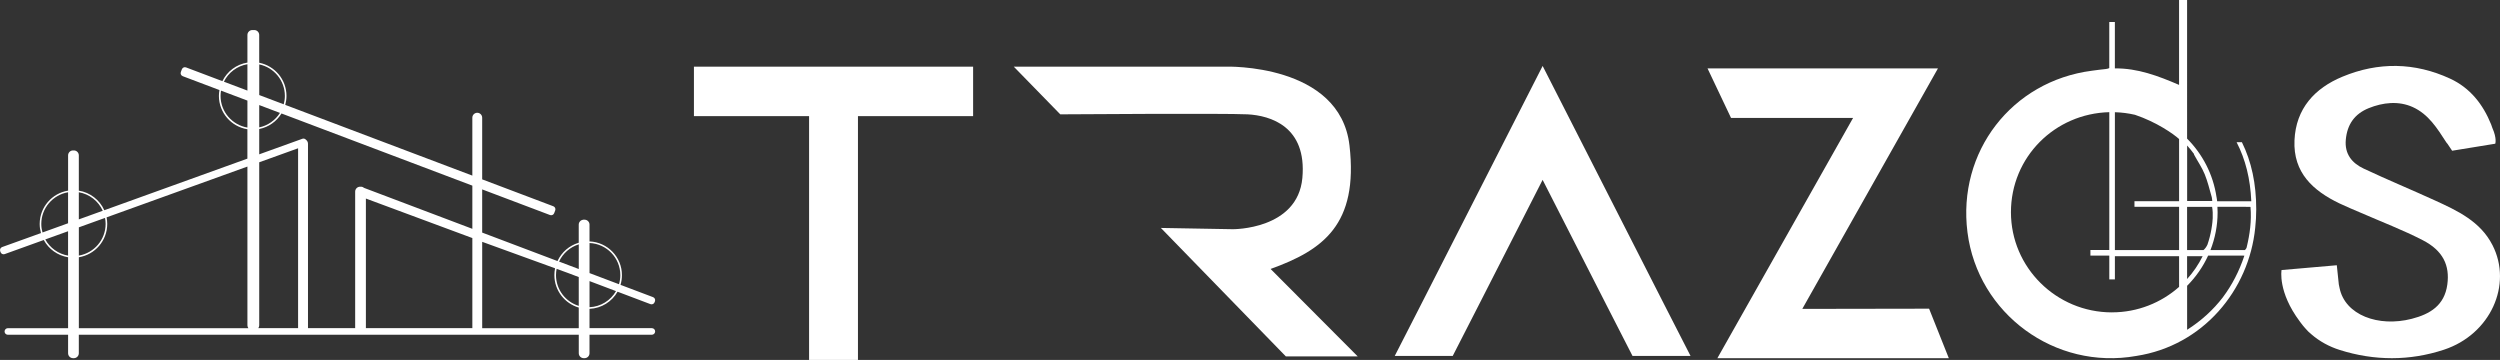
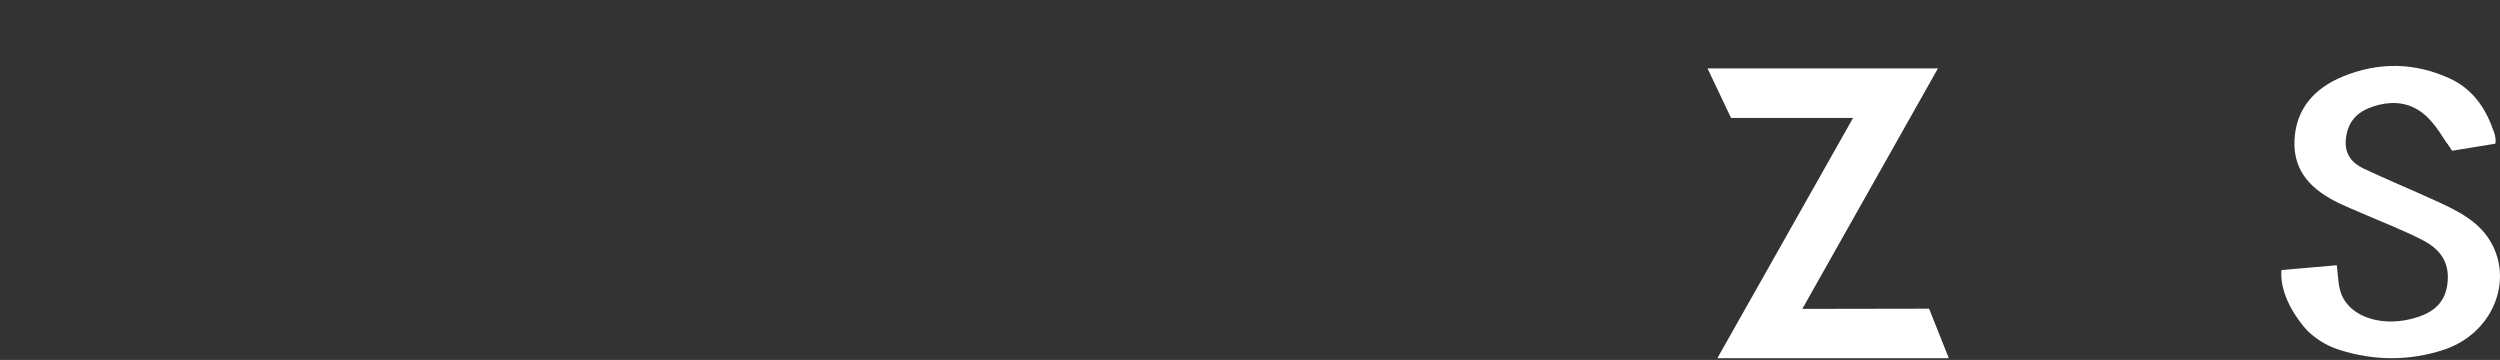
<svg xmlns="http://www.w3.org/2000/svg" id="Capa_2" data-name="Capa 2" viewBox="0 0 1046 150.61">
  <rect x="0" y="0" width="1046" height="150.61" fill="#333333" stroke="none" />
  <defs>
    <style>
      .cls-1 {
        fill: #fff;
      }
    </style>
  </defs>
  <g id="Capa_3" data-name="Capa 3">
    <g>
-       <path class="cls-1" d="M274.12,138.68c0-.76-.62-1.38-1.38-1.38h-26.09v-8.08c5.03-.2,9.4-3.04,11.74-7.17l13.75,5.2c.69,.26,1.47-.09,1.73-.78l.16-.41c.26-.69-.09-1.47-.78-1.73l-13.63-5.15c.39-1.29,.6-2.65,.6-4.06,0-7.6-6.04-13.81-13.57-14.11v-7.04c0-1.1-.88-2-1.97-2.05h0s-.1,0-.1,0h-.59v.02c-1.03,.11-1.85,.98-1.85,2.04v7.58c-3.95,1.15-7.19,3.98-8.89,7.66l-31.51-11.91v-18.07l28.39,10.73c.69,.26,1.47-.09,1.73-.78l.44-1.16c.26-.69-.09-1.47-.78-1.73l-29.78-11.26v-25.8c0-1.14-.93-2.06-2.06-2.06s-2.06,.93-2.06,2.06v24.23l-78.28-29.59c.33-1.2,.52-2.46,.52-3.76,0-6.86-4.92-12.59-11.41-13.87V14.63c0-1.14-.93-2.06-2.06-2.06h-.81c-1.14,0-2.06,.93-2.06,2.06v11.55c-4.62,.73-8.49,3.7-10.48,7.77l-15.21-5.75c-.69-.26-1.47,.09-1.73,.78l-.44,1.16c-.26,.69,.09,1.47,.78,1.73l15.38,5.81c-.14,.8-.23,1.61-.23,2.45,0,7.04,5.18,12.88,11.92,13.95v12.29l-59.87,21.59c-1.91-4.28-5.89-7.43-10.66-8.2v-14.76c0-1.14-.93-2.06-2.06-2.06h-.37c-1.14,0-2.06,.93-2.06,2.06v14.76c-6.73,1.08-11.89,6.91-11.89,13.94,0,1.32,.2,2.6,.54,3.82L.89,103.37c-.69,.25-1.06,1.02-.81,1.72l.15,.42c.25,.69,1.02,1.06,1.72,.81l16.36-5.9c2.05,3.78,5.78,6.51,10.18,7.22v29.67H3.29c-.76,0-1.38,.62-1.38,1.38s.59,1.34,1.32,1.37h0s.06,0,.06,0H28.49v7.74c0,1.14,.93,2.06,2.06,2.06h.37c1.14,0,2.06-.93,2.06-2.06v-7.74H242.16v7.74c0,1.14,.93,2.06,2.06,2.06h.37c1.14,0,2.06-.93,2.06-2.06v-7.74h26.24v-.02c.69-.08,1.22-.66,1.22-1.36Zm-41.22-26.19l4.7,1.71,4.55,1.72v12.06c-5.5-1.69-9.52-6.81-9.52-12.86,0-.9,.09-1.78,.26-2.63ZM44.19,93.69c0,6.65-4.85,12.17-11.2,13.25v-11.82l10.95-3.95c.16,.82,.25,1.66,.25,2.52ZM108.46,43.96l8.67,3.28c-1.92,3.06-5.02,5.3-8.67,6.05v-9.33Zm0,92.14V67.9l16.26-5.86v75.15s0,.08,.01,.11h-16.66c.24-.34,.39-.75,.39-1.2Zm19.56-77.62c-.35-.43-.95-.62-1.5-.43l-.1,.04c-.22,.04-.43,.12-.62,.23l-17.34,6.25v-10.59c3.94-.77,7.29-3.19,9.32-6.5l79.85,30.19v18.07l-45.26-17.11c-.36-.31-.83-.51-1.34-.51h-.37c-1.14,0-2.06,.93-2.06,2.06v57.12h-19.75s.01-.08,.01-.11V60.13c0-.67-.33-1.26-.82-1.64Zm25.07,24.59l44.54,16.53v37.69h-44.54v-54.23Zm93.57,45.46v-10.92l11.08,4.19c-2.24,3.88-6.34,6.53-11.08,6.73Zm12.88-13.42c0,1.33-.2,2.6-.56,3.81l-12.32-4.66v-12.58c7.15,.3,12.88,6.2,12.88,13.42Zm-17.38-12.86v10.31l-8.25-3.12c1.6-3.43,4.59-6.07,8.25-7.2ZM119.19,40.12c0,1.22-.18,2.4-.48,3.52l-10.24-3.87v-12.82c6.11,1.26,10.72,6.69,10.72,13.17Zm-15.67-13.25v11.03l-9.84-3.72c1.88-3.81,5.51-6.59,9.84-7.31Zm-11.24,13.25c0-.75,.08-1.48,.2-2.2l11.04,4.17v11.28c-6.36-1.06-11.24-6.59-11.24-13.25Zm-49.29,48.06l-10.01,3.61v-11.35c4.47,.76,8.2,3.72,10.01,7.74Zm-25.71,5.51c0-6.65,4.85-12.17,11.2-13.25v12.97l-10.7,3.86c-.32-1.14-.5-2.34-.5-3.58Zm1.67,6.49l9.53-3.43v10.2c-4.1-.7-7.58-3.24-9.53-6.76Zm14.03,7.46c6.73-1.08,11.89-6.91,11.89-13.94,0-.94-.1-1.87-.27-2.76l58.92-21.25v66.42c0,.45,.15,.86,.39,1.2H32.99v-29.67Zm168.77,29.67v-36.13l30.49,11.07c-.19,.93-.29,1.89-.29,2.87,0,6.43,4.32,11.86,10.2,13.57v8.62h-40.4Z" />
      <g>
-         <polygon class="cls-1" points="407.15 27.88 290.34 27.88 290.34 48.58 338.52 48.58 338.52 150.61 358.97 150.61 358.97 48.58 407.15 48.58 407.15 27.88" />
-         <path class="cls-1" d="M424.16,27.88h88.72s47.81-1.48,51.75,33.02c3.78,33.07-11.09,43.74-33.02,51.63l36.47,36.6h-30.07l-52.3-53.76,30.12,.53s27.11,.25,29.08-21.44c1.97-21.69-13.55-26.12-22.92-26.62-9.36-.49-78.37,0-78.37,0l-19.47-19.96Z" />
        <polyline class="cls-1" points="815.39 149.88 807.13 129.15 754.08 129.24 810.84 28.62 714.43 28.62 724.26 49.34 775.33 49.34 718.54 149.88" />
-         <path class="cls-1" d="M938.02,59.49h-2.23c3.74,7.23,5.75,15.36,6.15,24.71h-14.28c-.11-.53-.12-1.27-.25-1.69-.01-.03-.02-.07-.03-.11-1.4-9.44-5.84-17.91-12.3-24.4V0h-3.36V35.52c-8.74-3.76-17.37-7.02-26.86-6.9V9.21h-2.34V28.48c-.61,.36-1.82,.47-4.21,.71-1.02,.1-2.03,.27-3.05,.4-33.56,4.35-56.35,33.93-52.07,67.6,4.34,34.12,36.63,57.78,70.62,51.74,28-4.3,47.16-27.58,49.77-53.61,.28-2.52,.43-5.09,.43-7.7,0-10.74-1.97-19.97-6-28.13Zm-12.22,31.77c-.03,.57-.07,1.14-.13,1.7-.04,.43-.1,.86-.16,1.29-.01,.09-.02,.19-.04,.28-.07,.47-.14,.94-.22,1.41-.38,2.2-.94,4.34-1.65,6.41-.46,.99-1.01,1.74-1.68,2.28h-6.84v-18.09h10.47c.27,1.59,.32,3.17,.25,4.73Zm-4.21,15.92c-1.72,3.49-3.92,6.7-6.51,9.57v-9.57h6.51Zm-3.57-42.67s-.07,.05-.1,.05c1.48,2.8,3.35,5.43,4.53,8.35,1.23,3.04,2.02,6.28,2.97,9.66,.08,.5,.14,1.01,.2,1.52h-10.52v-23.21c1.04,1.16,2.02,2.37,2.93,3.63Zm-24.8-16.5c9.16,3.09,16.2,8.06,18.51,10.16v26.02h-18.67v2.34h18.67v18.09h-26.86V46.95c2.87,.08,5.66,.45,8.35,1.07Zm-9.59,82.69c-23.3,0-42.25-18.8-42.25-41.9s18.36-41.29,41.15-41.87v57.68h-7.9v2.34h7.9v9.95h2.34v-9.71h26.86v12.84c-7.47,6.62-17.31,10.66-28.1,10.66Zm46.43-6.32c-4.05,5.28-9.08,9.87-14.97,13.6v-18.4c3.63-3.65,6.62-7.91,8.79-12.63h14.49c.23,0,.46,.02,.68,.02-2.17,6.52-5.15,12.27-8.99,17.4Zm9.97-20.9c-.09,.37-.42,.86-.76,1.14h-14.41c1.92-4.91,2.99-10.24,2.99-15.81,0-.77-.04-1.52-.08-2.28h11.38c.83,.02,1.65,.04,2.46,.04,.5,5.87-.28,11.42-1.6,16.91Z" />
-         <path class="cls-1" d="M707.31,148.92h-24.27l-11.09-21.67-26.52-52-26.52,52-11.09,21.67h-24.26l11.09-21.67,50.79-99.66,50.79,99.66,11.09,21.67Z" />
        <path class="cls-1" d="M1042.84,102.53c-5.09-9.94-14.66-14.37-24.16-18.71-9.86-4.51-19.89-8.65-29.7-13.27-4.88-2.29-8.05-6.08-7.5-12.08,.58-6.39,3.64-10.8,9.6-13.22,5.91-2.39,12.5-3.14,18.45-.43,6.58,3,10.2,8.89,13.98,14.71,.14,.22,.3,.44,.49,.6l1.97,2.94,18.04-2.94s.79-2.12-1.23-6.66c-.13-.46-.31-.93-.49-1.4-3.4-8.43-8.79-15.3-17.17-19.17-14.83-6.85-30.06-7.03-45.02-.82-11.64,4.83-19.51,13.34-20.09,26.65-.58,13.5,7.73,21.06,18.85,26.39,2.91,1.4,5.91,2.6,8.87,3.89,8.67,3.79,17.54,7.16,25.93,11.48,8.53,4.38,11.39,10.58,10.3,18.57-1.2,8.76-7.24,12.36-14.87,14.33-14,3.61-27.97-1.59-30.23-12.95-.1-.51-.2-1.02-.31-1.5v-.04l-.83-7.92-23.12,2.01s-1.66,9.12,7.66,21.55c.16,.21,.32,.43,.48,.64,.49,.68,1.03,1.33,1.59,1.96,.03,.04,.06,.07,.09,.11,.91,1.08,1.77,1.91,2.57,2.54,0,0,0,0,.02,.02,3.44,3,7.51,5.22,11.94,6.62,14.48,4.58,29.22,4.64,43.63-.12,19.36-6.4,28.8-27.11,20.26-43.79Z" />
      </g>
    </g>
  </g>
</svg>